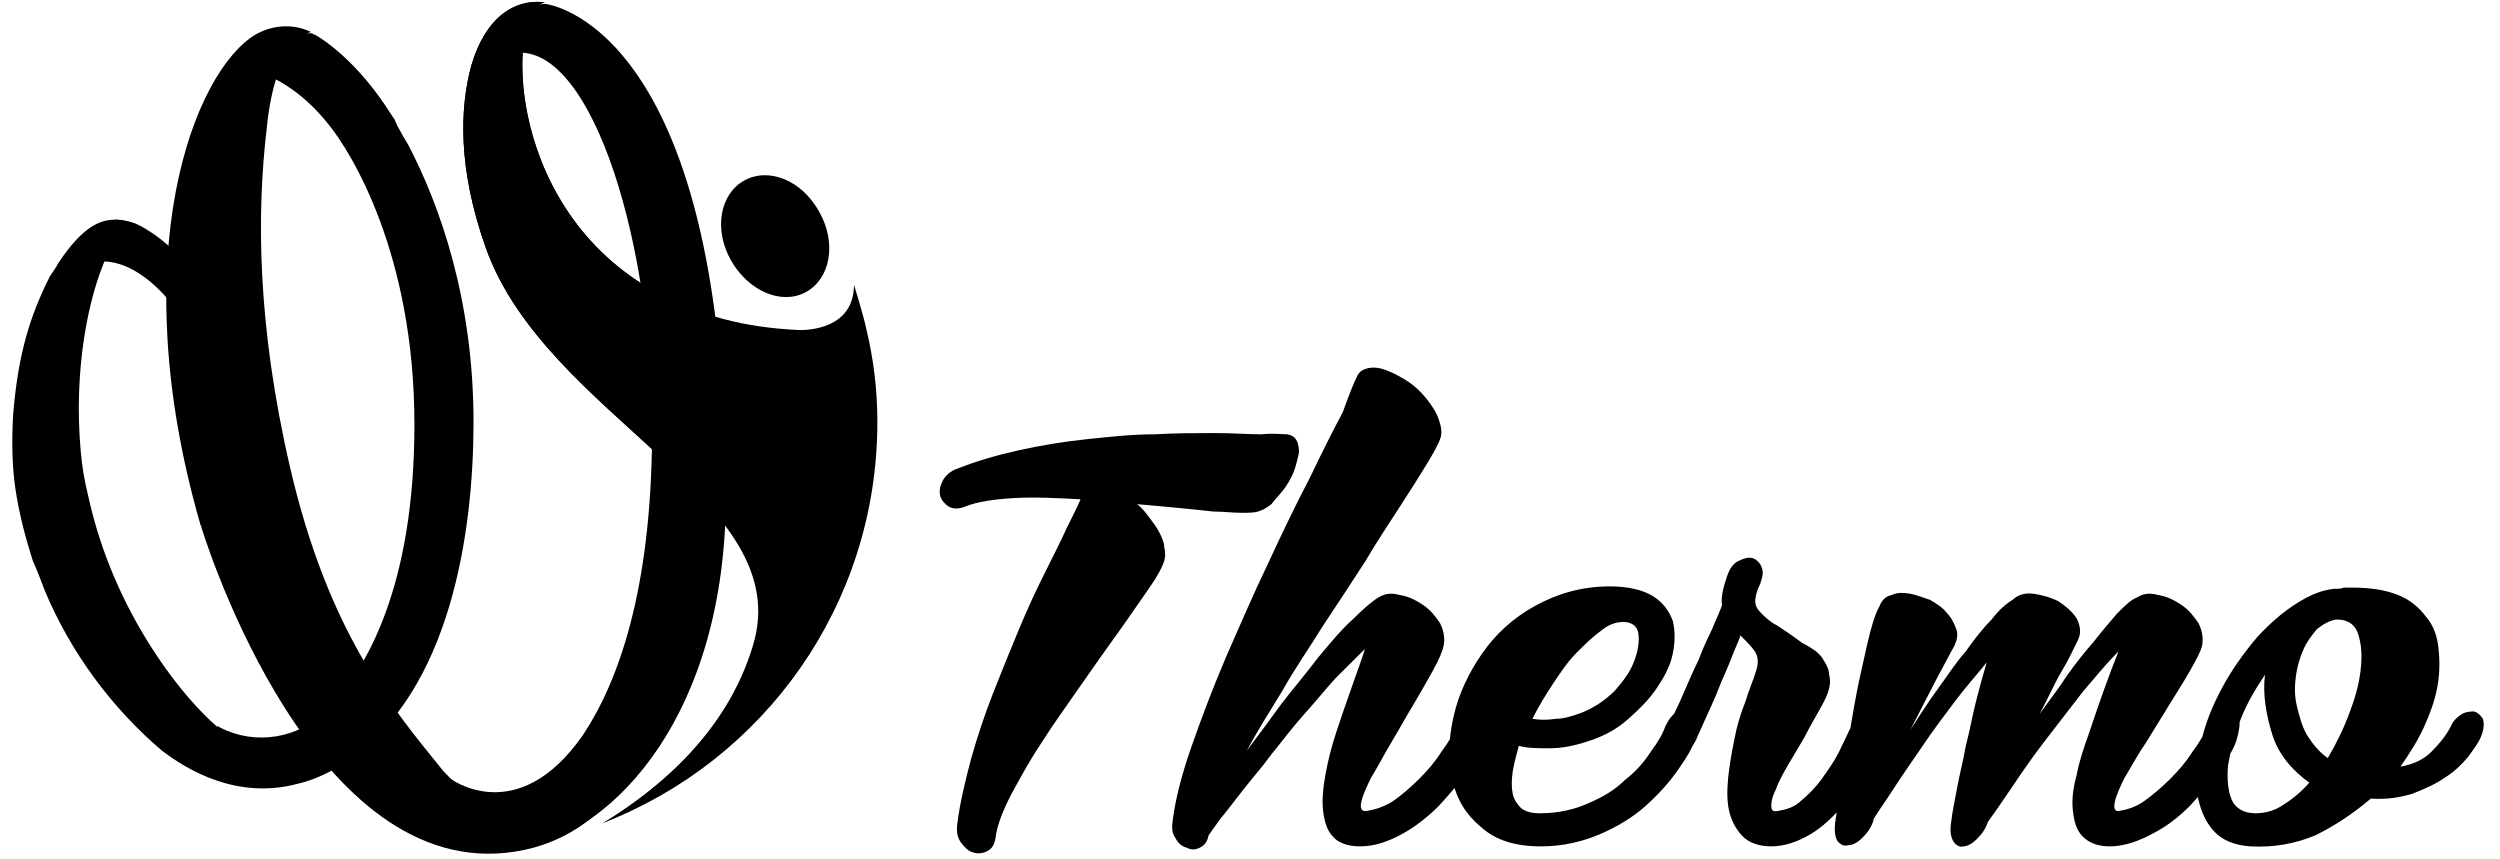
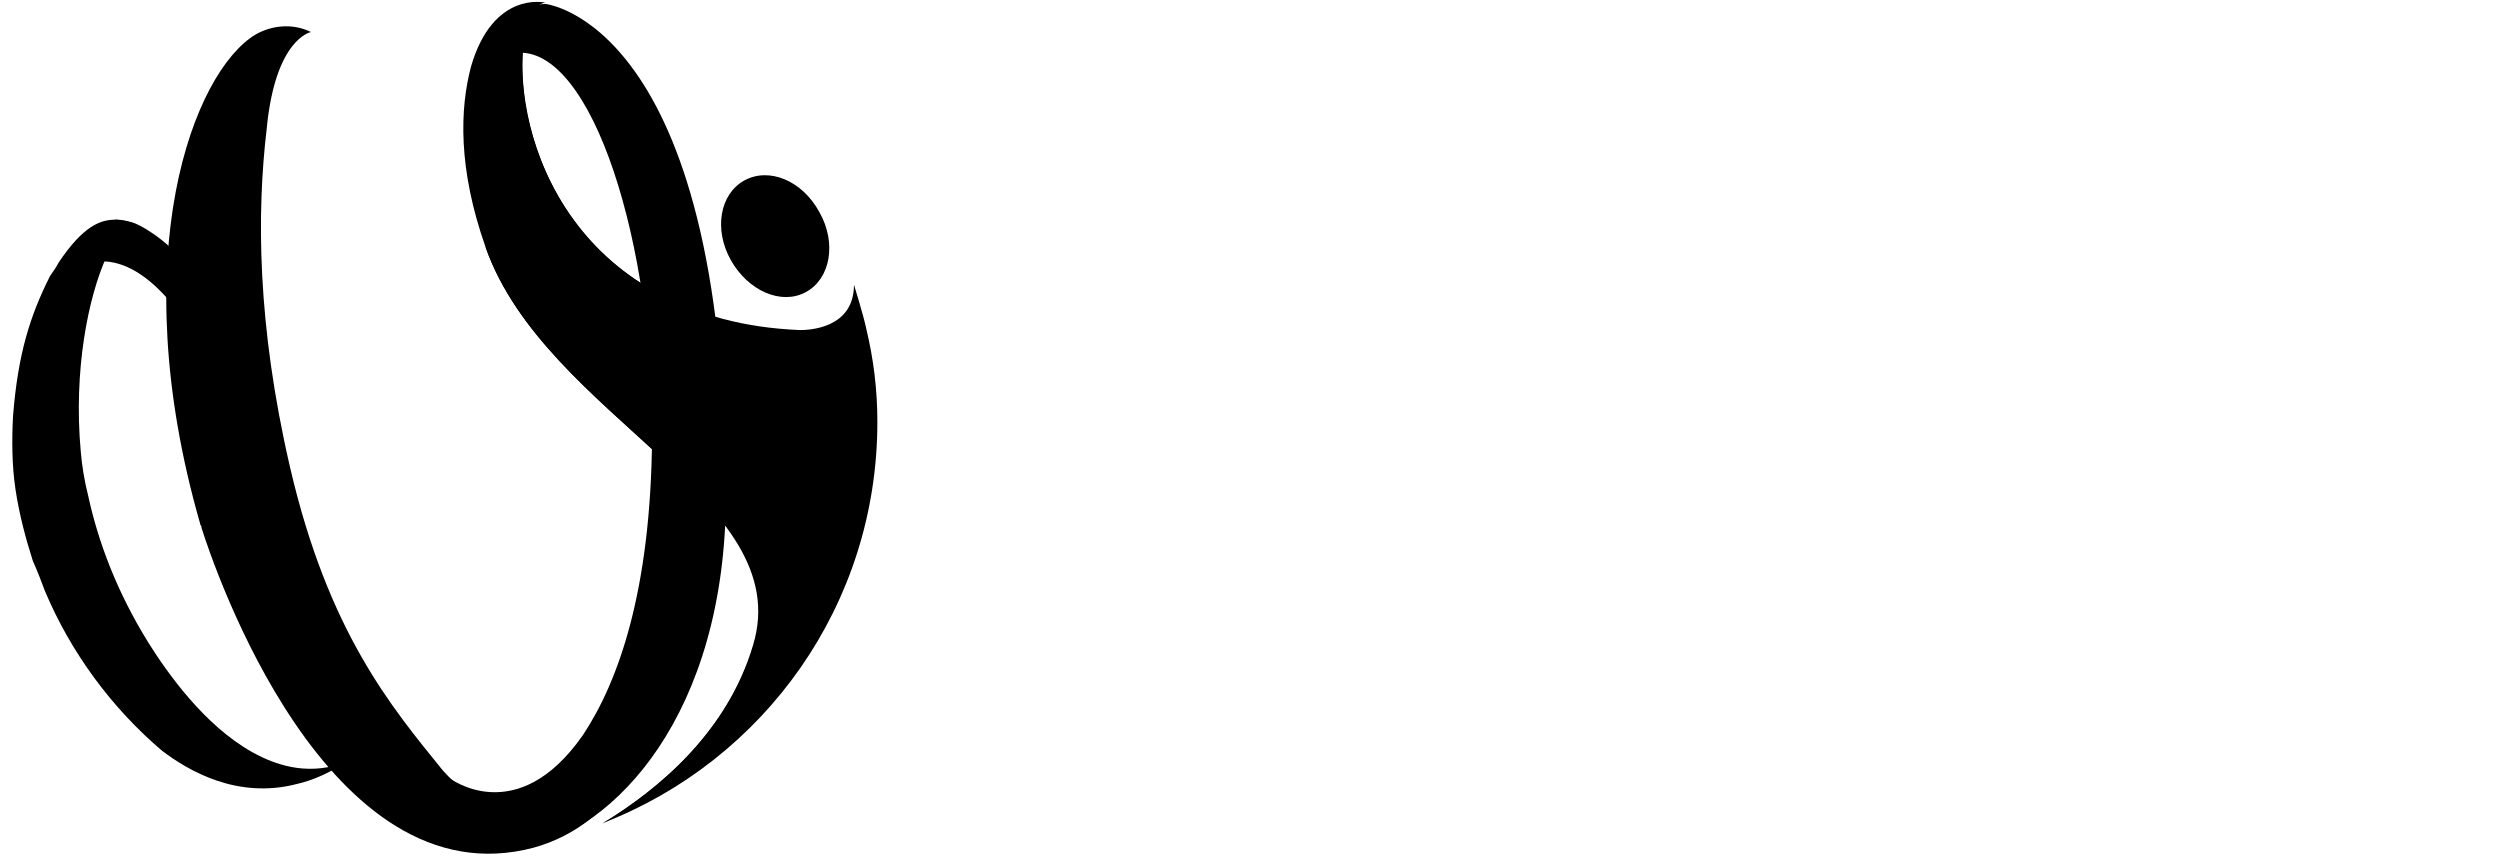
<svg xmlns="http://www.w3.org/2000/svg" width="192" height="66" viewBox="0 0 192 66" fill="none">
-   <path d="M173.95 51.816C173.194 52.946 172.532 54.076 172.059 55.301C171.586 56.525 171.302 57.655 171.113 58.786C171.019 59.822 171.113 60.764 171.397 61.423C171.681 62.082 172.343 62.459 173.194 62.459C173.95 62.459 174.707 62.271 175.368 61.8C176.125 61.329 176.787 60.764 177.354 60.104C176.03 59.162 174.99 57.938 174.517 56.431C174.045 54.924 173.761 53.323 173.95 51.816ZM178.773 58.221C179.435 57.09 180.002 55.96 180.475 54.641C180.947 53.417 181.231 52.287 181.326 51.156C181.42 50.12 181.326 49.273 181.042 48.519C180.758 47.86 180.191 47.577 179.435 47.577C178.867 47.671 178.394 47.954 177.922 48.331C177.543 48.802 177.165 49.273 176.881 49.932C176.598 50.591 176.409 51.251 176.314 52.004C176.22 52.758 176.22 53.511 176.409 54.264C176.598 55.018 176.787 55.772 177.165 56.431C177.638 57.184 178.111 57.749 178.773 58.221ZM179.245 45.222C179.529 45.222 179.813 45.222 180.002 45.128C180.191 45.128 180.38 45.128 180.664 45.128C182.082 45.128 183.217 45.317 184.162 45.693C185.108 46.07 185.77 46.635 186.337 47.389C186.905 48.048 187.188 48.896 187.283 49.838C187.377 50.779 187.377 51.721 187.188 52.758C186.999 53.794 186.621 54.83 186.148 55.866C185.675 56.902 185.013 57.938 184.352 58.88C185.392 58.691 186.148 58.315 186.716 57.749C187.283 57.184 187.85 56.525 188.229 55.772C188.418 55.301 188.796 55.018 189.08 54.83C189.458 54.641 189.741 54.641 190.025 54.641C190.309 54.736 190.498 54.924 190.687 55.206C190.782 55.489 190.782 55.96 190.592 56.431C190.403 56.996 190.025 57.467 189.552 58.126C189.08 58.691 188.512 59.257 187.756 59.727C187.094 60.198 186.243 60.575 185.297 60.952C184.352 61.234 183.311 61.423 182.082 61.329C180.758 62.459 179.34 63.401 177.827 64.154C176.22 64.814 174.612 65.096 172.815 65.002C171.586 64.908 170.641 64.531 169.979 63.778C169.317 63.024 168.938 62.082 168.749 60.952C168.56 59.822 168.655 58.503 169.033 57.09C169.317 55.677 169.884 54.264 170.641 52.852C171.397 51.439 172.343 50.12 173.383 48.896C174.517 47.671 175.747 46.635 177.165 45.882C177.732 45.599 178.394 45.317 179.245 45.222ZM144.353 46.541C144.542 46.07 144.826 45.788 145.299 45.693C145.677 45.505 146.15 45.505 146.717 45.599C147.19 45.693 147.663 45.882 148.23 46.07C148.703 46.353 149.176 46.635 149.459 47.012C149.838 47.389 150.027 47.766 150.216 48.236C150.405 48.707 150.31 49.084 150.121 49.555C149.743 50.214 149.27 51.156 148.703 52.192C148.136 53.323 147.474 54.547 146.717 56.054C147.379 55.018 148.041 53.982 148.797 52.946C149.554 51.91 150.216 50.874 150.972 50.026C151.634 49.084 152.296 48.236 152.958 47.577C153.525 46.824 154.093 46.353 154.566 46.07C154.944 45.693 155.511 45.505 156.173 45.599C156.835 45.693 157.497 45.882 158.064 46.164C158.632 46.541 159.104 46.918 159.483 47.483C159.766 48.048 159.861 48.613 159.577 49.178C159.293 49.743 158.915 50.591 158.348 51.533C157.781 52.475 157.308 53.605 156.646 54.83C157.308 53.888 158.064 52.946 158.726 51.91C159.388 50.968 160.145 50.026 160.806 49.273C161.468 48.425 162.036 47.766 162.603 47.106C163.17 46.541 163.643 46.07 164.116 45.882C164.589 45.599 165.062 45.505 165.723 45.693C166.385 45.788 166.953 46.07 167.52 46.447C168.087 46.824 168.466 47.294 168.844 47.86C169.128 48.425 169.222 48.99 169.128 49.555C169.033 50.026 168.655 50.685 168.182 51.533C167.709 52.381 167.142 53.228 166.575 54.17C166.007 55.112 165.345 56.148 164.778 57.09C164.116 58.032 163.643 58.974 163.17 59.727C162.792 60.481 162.508 61.14 162.414 61.611C162.319 62.082 162.414 62.365 162.792 62.271C163.36 62.176 164.021 61.988 164.683 61.517C165.345 61.046 166.007 60.481 166.669 59.822C167.331 59.162 167.898 58.503 168.371 57.749C168.938 56.996 169.317 56.337 169.506 55.772C169.79 55.206 170.073 54.83 170.451 54.641C170.83 54.453 171.113 54.359 171.397 54.453C171.681 54.547 171.87 54.83 171.964 55.206C172.059 55.583 171.964 56.148 171.775 56.808C171.586 57.467 171.113 58.221 170.451 59.162C169.79 60.104 169.033 60.952 168.182 61.894C167.331 62.742 166.385 63.495 165.251 64.06C164.211 64.625 163.076 65.002 162.036 65.002C161.09 65.002 160.428 64.719 159.955 64.249C159.483 63.778 159.293 63.118 159.199 62.271C159.104 61.423 159.199 60.575 159.483 59.539C159.672 58.503 160.05 57.373 160.428 56.337C160.806 55.206 161.185 54.076 161.563 53.04C161.941 52.004 162.319 50.968 162.698 50.026C161.847 50.874 160.996 51.91 159.955 53.134C159.01 54.359 158.064 55.583 157.119 56.808C156.173 58.032 155.322 59.257 154.566 60.387C153.809 61.517 153.147 62.459 152.674 63.118C152.485 63.683 152.202 64.06 151.823 64.437C151.445 64.814 151.067 65.002 150.783 65.002C150.499 65.096 150.216 64.908 150.027 64.625C149.838 64.343 149.743 63.872 149.838 63.212C149.932 62.365 150.121 61.517 150.31 60.481C150.499 59.445 150.783 58.409 150.972 57.279C151.256 56.242 151.445 55.112 151.729 53.982C152.012 52.852 152.296 51.816 152.58 50.874C151.823 51.816 150.972 52.758 150.121 53.888C149.27 55.018 148.419 56.148 147.663 57.279C146.906 58.409 146.15 59.445 145.488 60.481C144.826 61.517 144.259 62.271 143.88 62.93V63.024C143.691 63.589 143.408 63.966 143.029 64.343C142.651 64.719 142.273 64.908 141.989 64.908C141.611 65.002 141.422 64.908 141.138 64.625C140.949 64.343 140.854 63.872 140.949 63.118C141.138 61.894 141.327 60.481 141.611 58.786C141.895 57.184 142.178 55.489 142.462 53.888C142.746 52.287 143.124 50.779 143.408 49.461C143.691 48.236 143.975 47.2 144.353 46.541ZM140.476 52.852C140.382 53.323 140.098 53.888 139.72 54.547C139.342 55.206 138.963 55.866 138.585 56.619C138.207 57.279 137.734 58.032 137.356 58.691C136.978 59.351 136.599 60.01 136.41 60.575C136.127 61.14 136.032 61.517 136.032 61.894C136.032 62.271 136.221 62.365 136.599 62.271C137.167 62.176 137.829 61.988 138.301 61.517C138.869 61.046 139.436 60.481 139.909 59.822C140.382 59.162 140.854 58.503 141.233 57.749C141.611 56.996 141.895 56.337 142.178 55.772C142.462 55.206 142.746 54.83 143.124 54.641C143.502 54.453 143.786 54.359 144.069 54.453C144.353 54.547 144.542 54.83 144.637 55.206C144.731 55.583 144.637 56.148 144.448 56.808C144.259 57.467 143.88 58.221 143.313 59.162C142.84 60.104 142.178 60.952 141.516 61.894C140.76 62.742 140.003 63.495 139.058 64.06C138.112 64.625 137.072 65.002 136.032 65.002C135.086 65.002 134.33 64.719 133.857 64.249C133.384 63.778 133.006 63.118 132.817 62.365C132.628 61.611 132.628 60.764 132.722 59.727C132.817 58.786 133.006 57.749 133.195 56.808C133.384 55.772 133.668 54.83 134.046 53.888C134.33 52.946 134.708 52.098 134.897 51.439C135.086 50.779 134.992 50.309 134.708 49.932C134.424 49.555 134.046 49.178 133.668 48.802C133.479 49.367 133.195 49.932 132.912 50.685C132.628 51.439 132.25 52.192 131.966 52.946C131.682 53.699 131.304 54.453 131.02 55.112C130.737 55.772 130.453 56.337 130.264 56.808C129.98 57.373 129.697 57.749 129.318 57.938C128.94 58.126 128.656 58.126 128.373 57.938C128.089 57.749 127.9 57.561 127.805 57.184C127.711 56.808 127.805 56.431 127.994 55.96C128.184 55.677 128.373 55.206 128.656 54.641C128.94 54.076 129.224 53.417 129.507 52.758C129.791 52.098 130.075 51.439 130.453 50.685C130.737 49.932 131.02 49.273 131.304 48.707C131.588 48.142 131.777 47.577 131.966 47.2C132.155 46.729 132.25 46.541 132.25 46.447C132.155 45.882 132.344 45.128 132.628 44.281C132.817 43.715 133.101 43.244 133.573 43.056C133.952 42.868 134.33 42.773 134.614 42.868C134.897 42.962 135.181 43.244 135.275 43.527C135.465 43.904 135.37 44.281 135.181 44.846C134.897 45.411 134.803 45.882 134.803 46.164C134.803 46.541 134.992 46.824 135.275 47.106C135.559 47.389 135.937 47.766 136.505 48.048C137.072 48.425 137.639 48.802 138.396 49.367C138.774 49.555 139.058 49.743 139.342 49.932C139.625 50.12 139.909 50.403 140.098 50.779C140.287 51.062 140.476 51.439 140.476 51.816C140.571 52.192 140.571 52.475 140.476 52.852ZM121.47 54.736C122.415 54.359 123.267 53.794 124.023 53.04C124.685 52.287 125.252 51.533 125.536 50.685C125.82 49.932 125.914 49.178 125.82 48.613C125.725 48.048 125.252 47.766 124.685 47.766C124.118 47.766 123.55 47.954 122.983 48.425C122.321 48.896 121.754 49.461 121.092 50.12C120.43 50.779 119.862 51.627 119.295 52.475C118.728 53.323 118.16 54.264 117.688 55.206C118.255 55.301 118.822 55.301 119.484 55.206C120.052 55.206 120.713 55.018 121.47 54.736ZM122.321 56.808C120.997 57.279 119.957 57.467 119.011 57.467C118.066 57.467 117.309 57.467 116.647 57.279C116.458 57.938 116.269 58.691 116.175 59.257C116.08 59.916 116.08 60.481 116.175 60.952C116.269 61.423 116.553 61.8 116.837 62.082C117.215 62.365 117.688 62.459 118.255 62.459C119.673 62.459 120.903 62.176 121.943 61.705C123.077 61.234 124.023 60.669 124.779 59.916C125.63 59.257 126.292 58.503 126.765 57.749C127.333 56.996 127.711 56.337 127.9 55.772C128.184 55.206 128.467 54.83 128.845 54.641C129.224 54.453 129.507 54.359 129.791 54.453C130.075 54.547 130.264 54.83 130.358 55.206C130.453 55.583 130.358 56.148 130.169 56.808C129.98 57.467 129.507 58.221 128.845 59.162C128.184 60.104 127.427 60.952 126.387 61.894C125.441 62.742 124.212 63.495 122.888 64.06C121.564 64.625 120.052 65.002 118.349 65.002C116.364 65.002 114.851 64.531 113.716 63.495C112.581 62.553 111.825 61.329 111.541 59.822C111.163 58.315 111.258 56.713 111.636 55.018C112.014 53.323 112.77 51.721 113.811 50.214C114.851 48.707 116.175 47.483 117.877 46.541C119.579 45.599 121.47 45.034 123.645 45.034C125.063 45.034 126.198 45.317 126.954 45.788C127.711 46.258 128.184 46.918 128.467 47.671C128.656 48.425 128.656 49.273 128.467 50.214C128.278 51.156 127.805 52.004 127.238 52.852C126.671 53.699 125.914 54.453 125.063 55.206C124.212 55.96 123.361 56.431 122.321 56.808ZM98.87 33.355C99.249 33.449 99.438 33.543 99.627 33.92C99.721 34.202 99.816 34.579 99.721 34.956C99.627 35.333 99.532 35.803 99.343 36.274C99.154 36.745 98.87 37.216 98.587 37.593C98.303 37.97 97.925 38.347 97.641 38.723C97.263 39.006 96.979 39.194 96.601 39.288C96.317 39.383 95.844 39.383 95.277 39.383C94.71 39.383 93.953 39.288 93.197 39.288C92.346 39.194 91.495 39.1 90.455 39.006C89.509 38.912 88.469 38.818 87.334 38.723C87.712 39.006 87.996 39.383 88.28 39.759C88.563 40.136 88.847 40.513 89.036 40.89C89.225 41.267 89.414 41.643 89.414 42.02C89.509 42.397 89.509 42.773 89.414 43.056C89.32 43.433 88.942 44.186 88.28 45.128C87.618 46.07 86.861 47.2 85.916 48.519C84.97 49.838 84.025 51.156 82.984 52.663C81.944 54.17 80.904 55.583 79.959 57.09C79.013 58.503 78.257 59.916 77.594 61.14C76.933 62.459 76.554 63.495 76.46 64.343C76.365 64.908 76.176 65.19 75.798 65.379C75.42 65.567 75.041 65.567 74.758 65.473C74.379 65.379 74.096 65.096 73.812 64.719C73.528 64.343 73.434 63.872 73.528 63.212C73.718 61.705 74.096 60.104 74.569 58.315C75.041 56.619 75.609 54.924 76.271 53.228C76.933 51.533 77.594 49.932 78.257 48.331C78.918 46.729 79.58 45.317 80.242 43.998C80.904 42.679 81.472 41.549 81.944 40.513C82.417 39.571 82.795 38.818 82.984 38.347C81.188 38.252 79.486 38.158 77.878 38.252C76.271 38.347 75.041 38.535 74.096 38.912C73.623 39.1 73.245 39.1 72.867 38.912C72.583 38.723 72.299 38.441 72.205 38.064C72.11 37.687 72.205 37.31 72.394 36.934C72.583 36.557 72.961 36.18 73.528 35.992C74.947 35.427 76.554 34.956 78.257 34.579C79.959 34.202 81.661 33.92 83.457 33.731C85.254 33.543 86.956 33.355 88.658 33.355C90.36 33.26 91.873 33.26 93.291 33.26C94.71 33.26 95.844 33.355 96.885 33.355C97.736 33.26 98.492 33.355 98.87 33.355ZM104.166 29.022C104.355 28.551 104.638 28.363 105.111 28.268C105.584 28.174 106.057 28.268 106.53 28.457C107.002 28.645 107.57 28.928 108.137 29.305C108.704 29.681 109.177 30.152 109.555 30.623C109.934 31.094 110.312 31.659 110.501 32.224C110.69 32.789 110.785 33.26 110.596 33.731C110.501 34.014 110.217 34.579 109.65 35.521C109.083 36.463 108.421 37.499 107.57 38.818C106.719 40.136 105.773 41.549 104.828 43.15C103.787 44.751 102.747 46.353 101.613 48.048C100.572 49.743 99.438 51.345 98.492 53.04C97.452 54.736 96.506 56.242 95.75 57.655C96.601 56.525 97.452 55.395 98.397 54.076C99.343 52.852 100.383 51.627 101.234 50.497C102.18 49.367 103.031 48.331 103.882 47.577C104.733 46.729 105.395 46.164 105.868 45.882C106.34 45.599 106.813 45.505 107.475 45.693C108.137 45.788 108.704 46.07 109.272 46.447C109.839 46.824 110.217 47.294 110.596 47.86C110.879 48.425 110.974 48.99 110.879 49.555C110.785 50.026 110.501 50.685 110.028 51.533C109.555 52.381 109.083 53.228 108.515 54.17C107.948 55.112 107.381 56.148 106.813 57.09C106.246 58.032 105.773 58.974 105.3 59.727C104.922 60.481 104.638 61.14 104.544 61.611C104.449 62.082 104.544 62.365 105.017 62.271C105.584 62.176 106.246 61.988 107.002 61.517C107.664 61.046 108.326 60.481 108.988 59.822C109.65 59.162 110.217 58.503 110.69 57.749C111.258 56.996 111.636 56.337 111.825 55.772C112.109 55.206 112.392 54.83 112.77 54.641C113.149 54.453 113.432 54.359 113.716 54.453C114 54.547 114.189 54.83 114.283 55.206C114.378 55.583 114.283 56.148 114.094 56.808C113.905 57.467 113.432 58.221 112.77 59.162C112.109 60.104 111.352 60.952 110.501 61.894C109.65 62.742 108.704 63.495 107.664 64.06C106.624 64.625 105.584 65.002 104.449 65.002C103.504 65.002 102.747 64.719 102.369 64.249C101.896 63.778 101.707 63.024 101.613 62.271C101.518 61.423 101.613 60.481 101.802 59.445C101.991 58.409 102.274 57.279 102.653 56.148C103.031 55.018 103.409 53.888 103.787 52.852C104.166 51.721 104.544 50.779 104.828 49.838C104.166 50.497 103.409 51.251 102.558 52.098C101.707 53.04 100.951 53.982 100.1 54.924C99.249 55.866 98.492 56.902 97.641 57.938C96.885 58.974 96.128 59.822 95.466 60.669C94.804 61.517 94.237 62.271 93.764 62.836C93.291 63.495 93.008 63.872 92.819 64.154C92.724 64.625 92.535 64.908 92.157 65.096C91.778 65.285 91.495 65.285 91.117 65.096C90.738 65.002 90.455 64.719 90.265 64.343C89.982 63.966 89.982 63.495 90.076 62.93C90.265 61.423 90.738 59.539 91.495 57.373C92.251 55.206 93.102 52.946 94.142 50.497C95.183 48.142 96.223 45.693 97.357 43.339C98.492 40.89 99.532 38.723 100.572 36.745C101.518 34.767 102.369 33.072 103.125 31.659C103.598 30.341 103.976 29.399 104.166 29.022Z" fill="black" />
  <path d="M41.851 0.296L41 0.39L39.676 1.144L39.582 4.063C45.539 3.404 50.267 19.134 50.078 33.639C49.983 45.318 47.525 52.288 44.783 56.432C39.676 63.779 34.476 59.729 34.476 59.729L32.301 61.613L35.421 63.591L36.461 63.402C37.502 64.25 39.109 65.38 40.433 65.098C47.052 63.779 55.751 55.02 55.751 37.971C55.657 1.615 41.851 0.296 41.851 0.296Z" fill="black" />
-   <path d="M36.367 32.414C36.367 40.985 34.57 53.041 26.722 58.41C25.398 59.258 24.169 59.823 22.939 60.105C22.656 60.105 22.278 60.2 21.994 60.2C20.292 60.294 18.495 60.294 17.077 59.634L17.455 58.598L17.077 58.504L15.942 56.809L16.699 55.773C16.699 55.773 16.793 55.773 16.888 55.867C19.63 57.28 22.939 56.715 25.114 54.548C28.14 51.44 31.828 45.035 31.828 32.602C31.828 19.416 26.911 11.598 25.209 9.526C23.034 6.794 20.765 5.758 19.063 5.193L21.616 2.839C21.616 2.65 21.616 2.556 21.71 2.556C21.71 2.556 21.899 2.556 22.088 2.556C22.372 2.462 22.845 2.462 23.412 2.556C23.791 2.556 23.98 2.556 23.98 2.556C23.98 2.556 23.98 2.556 24.074 2.65H24.169C24.831 3.027 27.478 4.722 30.031 8.772C30.126 8.867 30.126 8.961 30.221 9.055C30.315 9.149 30.315 9.243 30.41 9.432C30.504 9.526 30.504 9.714 30.599 9.809C30.788 10.185 31.072 10.656 31.355 11.127C33.814 15.837 36.367 23.089 36.367 32.414Z" fill="black" />
  <path d="M62.938 16.306C64.262 18.661 63.789 21.393 61.898 22.429C60.007 23.465 57.453 22.334 56.13 19.98C54.806 17.625 55.279 14.894 57.17 13.857C59.061 12.821 61.614 13.857 62.938 16.306Z" fill="black" />
  <path d="M19.157 33.732C19.157 33.732 18.495 32.696 17.55 31.189C17.36 30.341 16.982 29.305 16.32 28.175C12.633 21.111 9.512 19.98 7.621 20.075L8.85 16.872C8.85 16.872 9.418 16.872 10.363 17.155C10.647 17.249 18.306 20.545 19.157 33.732Z" fill="black" />
  <path d="M19.346 57.75C15.658 55.678 12.822 51.628 11.403 49.367C8.945 45.411 7.526 41.55 6.77 38.065C6.486 36.934 6.297 35.804 6.202 34.674C5.635 28.457 6.77 22.806 8.188 19.698C9.039 17.72 10.363 17.155 10.363 17.155C9.796 16.966 9.323 16.872 9.039 16.872C8.945 16.872 8.85 16.872 8.85 16.872C7.715 16.872 6.392 17.343 4.5 20.169C4.311 20.545 4.028 20.922 3.839 21.205C2.326 24.219 1.38 27.139 1.002 31.942C0.907 33.732 0.907 35.71 1.191 37.594C1.475 39.477 1.947 41.267 2.515 43.057C2.893 43.904 3.177 44.658 3.46 45.411C5.446 50.121 8.566 54.359 12.443 57.656C14.429 59.163 18.211 61.423 22.845 60.199C24.074 59.916 25.303 59.351 26.627 58.504C23.98 59.54 21.521 58.974 19.346 57.75Z" fill="black" />
  <path d="M42.513 63.307C38.258 63.684 34.854 60.105 34.003 59.163C30.031 54.265 25.209 48.52 22.278 35.898C19.724 24.878 19.724 16.307 20.481 9.902C21.143 2.932 23.885 2.461 23.885 2.461C22.561 1.802 20.954 1.896 19.63 2.65C14.902 5.475 9.418 19.51 15.375 40.231C15.375 40.231 15.375 40.325 15.469 40.419V40.514C16.415 43.528 25.114 69.335 41 65.097C44.404 64.155 46.201 62.083 46.201 62.083C44.877 62.742 43.648 63.119 42.513 63.307Z" fill="black" />
  <path d="M67.382 32.413C67.382 46.447 58.683 58.409 46.295 63.213C50.645 60.576 55.941 56.149 57.926 49.461C61.236 38.347 41.946 32.036 37.312 19.038C35.138 12.916 35.327 8.301 36.178 5.098C37.88 -0.741 41.851 0.201 41.851 0.201C38.542 0.577 38.353 19.98 55.562 24.501C57.359 24.972 59.25 25.255 61.425 25.349C62.087 25.349 65.586 25.255 65.586 21.864C65.586 21.864 66.342 24.313 66.531 25.255C67.099 27.61 67.382 29.964 67.382 32.413Z" fill="black" />
-   <path d="M46.201 63.307C50.551 60.67 55.846 56.243 57.832 49.556C61.236 38.347 41.946 32.036 37.312 19.038C35.138 12.916 35.327 8.301 36.178 5.098C37.88 -0.741 41.851 0.201 41.851 0.201C39.014 0.483 38.447 15.459 49.889 22.147C55.184 25.255 58.966 30.341 60.007 36.275C61.614 44.658 60.101 55.584 46.201 63.307Z" fill="black" />
+   <path d="M46.201 63.307C50.551 60.67 55.846 56.243 57.832 49.556C61.236 38.347 41.946 32.036 37.312 19.038C37.88 -0.741 41.851 0.201 41.851 0.201C39.014 0.483 38.447 15.459 49.889 22.147C55.184 25.255 58.966 30.341 60.007 36.275C61.614 44.658 60.101 55.584 46.201 63.307Z" fill="black" />
</svg>